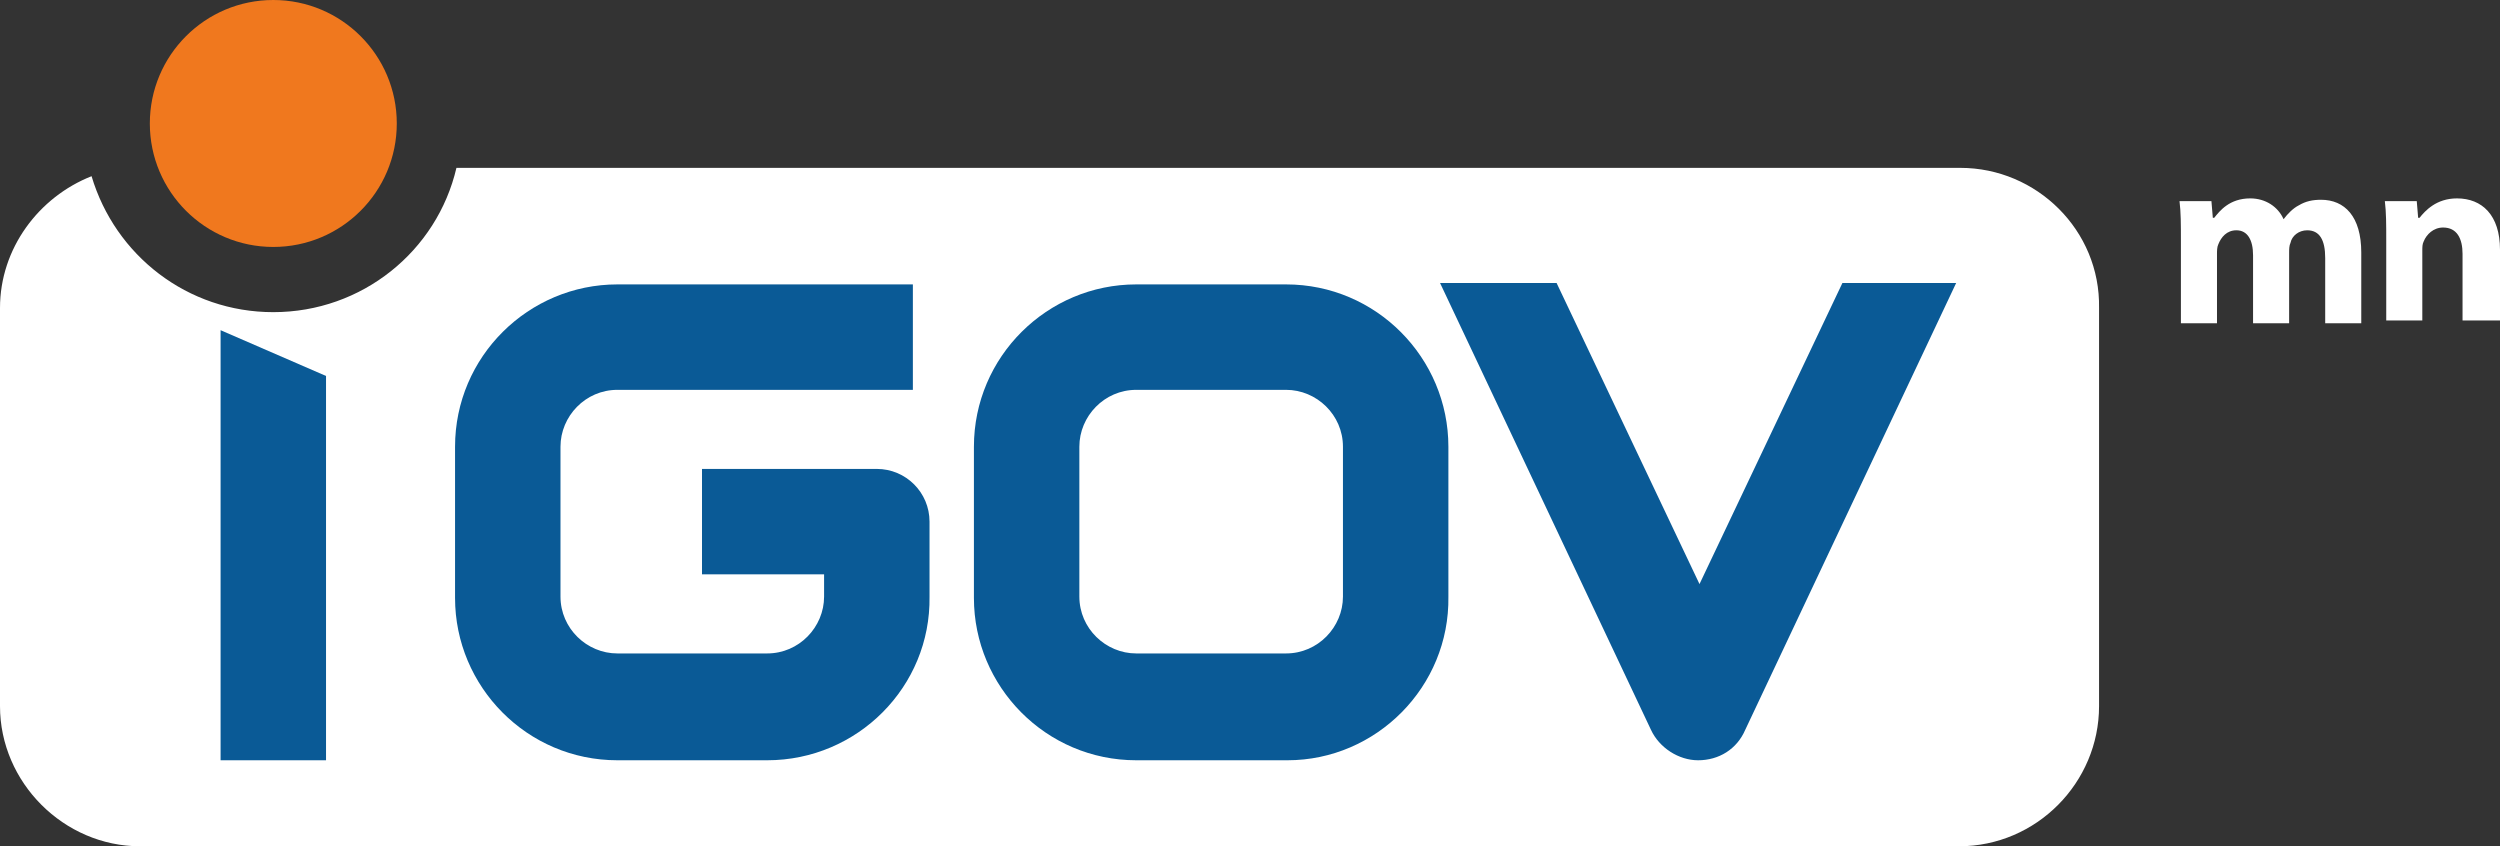
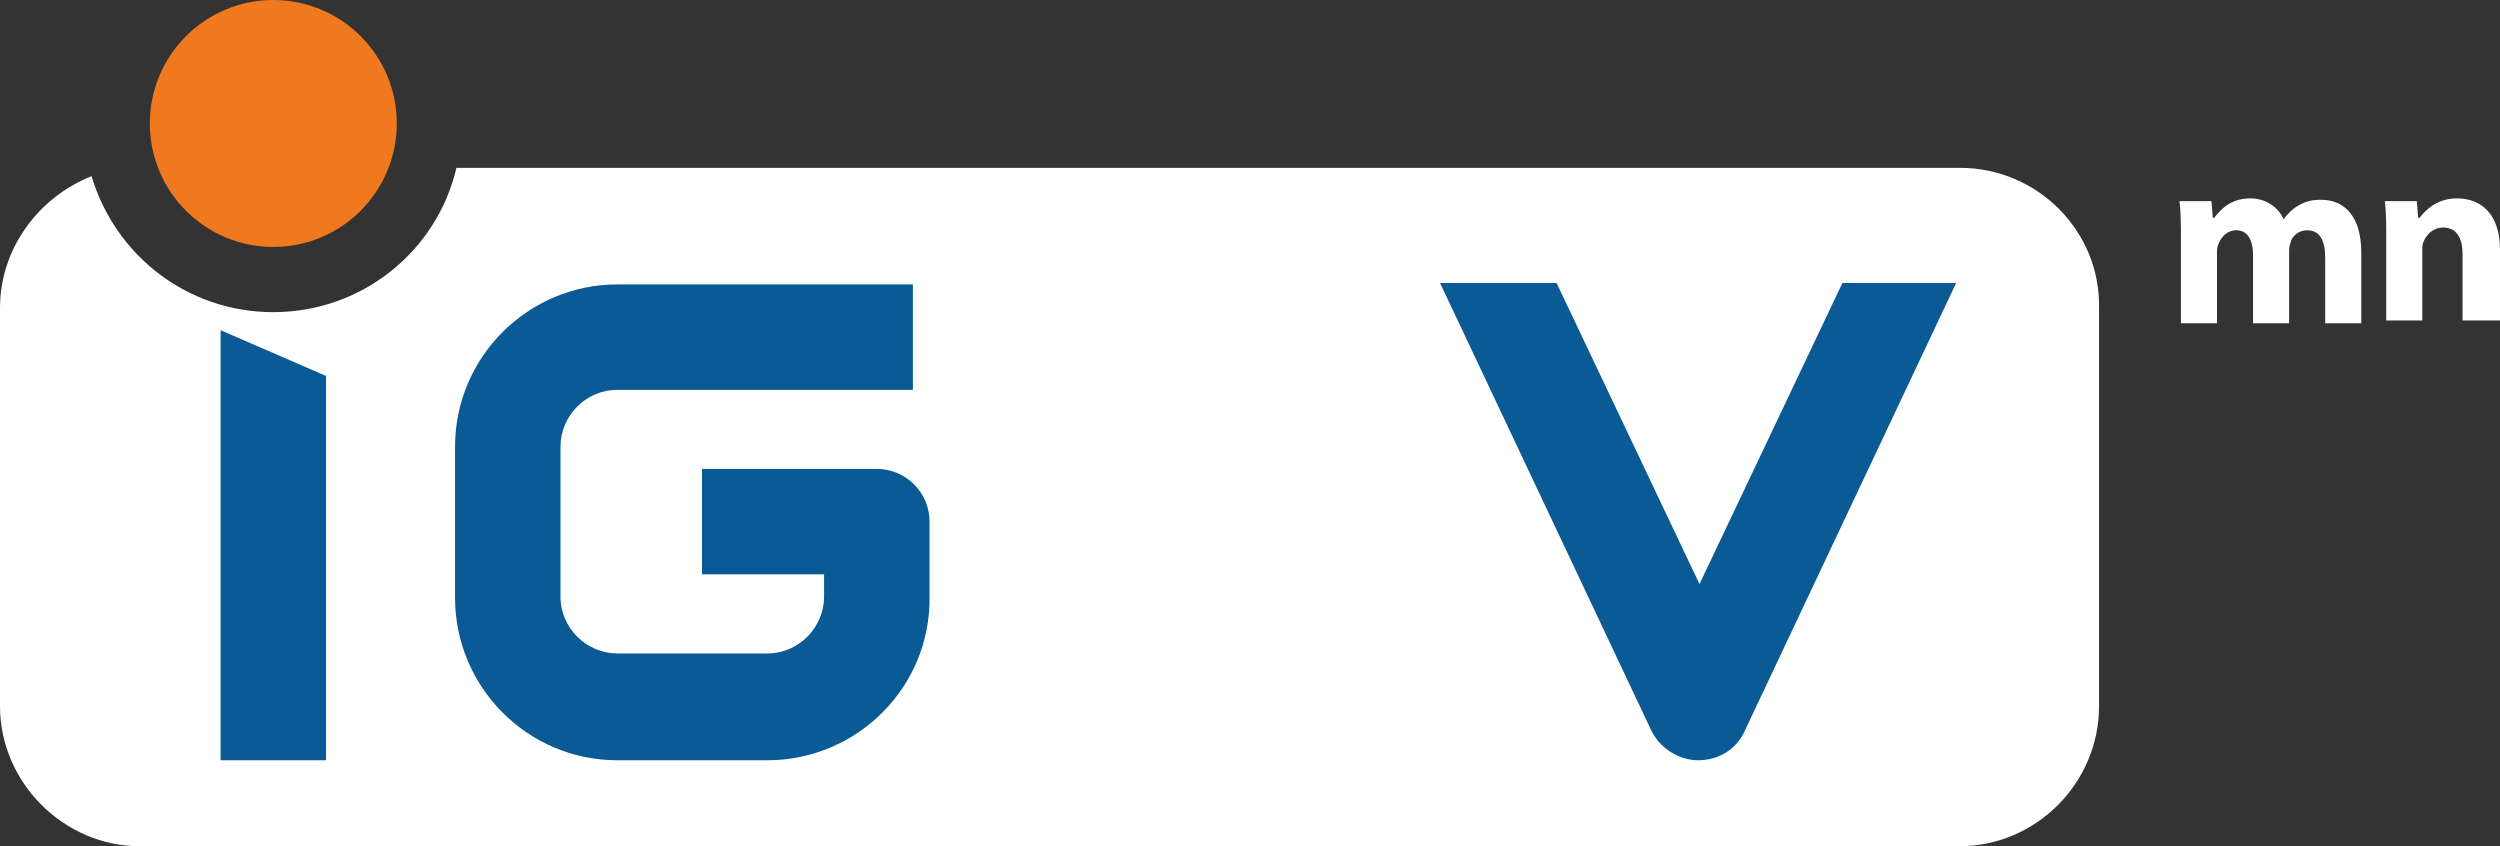
<svg xmlns="http://www.w3.org/2000/svg" version="1.1" id="Layer_1" x="0px" y="0px" viewBox="0 0 180.2 61" style="enable-background:new 0 0 180.2 61;" xml:space="preserve">
  <rect x="0" y="0" width="180.2" height="61" fill="#333333" stroke="none" />
  <style type="text/css">
	.st0{fill:#FFFFFF;}
	.st1{fill:#0A5A96;}
	.st2{display:none;}
	.st3{display:inline;fill:#FFFFFF;}
	.st4{fill:#F0781E;}
</style>
  <g>
    <g id="XMLID_83_">
      <path class="st0" d="M157.2,17.3c0-1.1,0-2-0.1-2.8h2.3l0.1,1.2h0.1c0.4-0.5,1.1-1.4,2.6-1.4c1.1,0,2,0.6,2.4,1.5h0    c0.3-0.4,0.7-0.8,1.1-1c0.5-0.3,1-0.4,1.6-0.4c1.7,0,2.9,1.2,2.9,3.8v5.1h-2.6v-4.7c0-1.3-0.4-2-1.3-2c-0.6,0-1.1,0.4-1.2,0.9    c-0.1,0.2-0.1,0.5-0.1,0.7v5.1h-2.6v-4.9c0-1.1-0.4-1.8-1.2-1.8c-0.7,0-1.1,0.5-1.3,1c-0.1,0.2-0.1,0.5-0.1,0.7v5h-2.6V17.3z" />
      <path class="st0" d="M172,17.3c0-1.1,0-2-0.1-2.8h2.3l0.1,1.2h0.1c0.4-0.5,1.2-1.4,2.7-1.4c1.8,0,3.1,1.2,3.1,3.7v5.1h-2.7v-4.8    c0-1.1-0.4-1.9-1.4-1.9c-0.7,0-1.2,0.5-1.4,1c-0.1,0.2-0.1,0.4-0.1,0.7v5H172V17.3z" />
    </g>
    <g id="XMLID_79_">
      <path id="XMLID_82_" class="st0" d="M141.3,12.1H32.9c-1.4,6-6.8,10.4-13.2,10.4c-6.2,0-11.4-4.1-13.1-9.8C2.8,14.2,0,17.9,0,22.2    v28.7C0,56.4,4.6,61,10.1,61h131.1c5.6,0,10.1-4.6,10.1-10.1V22.2C151.4,16.6,146.8,12.1,141.3,12.1z" />
      <g>
        <path class="st1" d="M55.3,54.8H44.5c-6.5,0-11.7-5.3-11.7-11.7V32.2c0-6.5,5.3-11.7,11.7-11.7h21.3v7.6H44.5     c-2.3,0-4.1,1.9-4.1,4.1V43c0,2.3,1.9,4.1,4.1,4.1h10.8c2.3,0,4.1-1.9,4.1-4.1v-1.6l0,0l-8.8,0l0-7.6h12.6c2.1,0,3.8,1.7,3.8,3.8     V43C67.1,49.5,61.8,54.8,55.3,54.8z" />
      </g>
      <g>
-         <path class="st1" d="M92.8,54.8H81.9c-6.5,0-11.7-5.3-11.7-11.7V32.2c0-6.5,5.3-11.7,11.7-11.7h10.8c6.5,0,11.7,5.3,11.7,11.7V43     C104.5,49.5,99.2,54.8,92.8,54.8z M81.9,28.1c-2.3,0-4.1,1.9-4.1,4.1V43c0,2.3,1.9,4.1,4.1,4.1h10.8c2.3,0,4.1-1.9,4.1-4.1V32.2     c0-2.3-1.9-4.1-4.1-4.1H81.9z" />
-       </g>
+         </g>
      <path class="st1" d="M132.8,20.4l-10.3,21.7l-10.3-21.7h-8.4l15.2,32.2c0.6,1.3,2,2.2,3.4,2.2l0,0c1.5,0,2.8-0.8,3.4-2.2    l15.2-32.2H132.8z" />
      <g id="XMLID_81_" class="st2">
        <path class="st3" d="M3.3,72.8l2.4,6.3l2.4-6.3h1.8v8.2H8.5v-2.7l0.1-3.6l-2.4,6.3h-1l-2.4-6.3l0.1,3.6v2.7H1.5v-8.2H3.3z" />
        <path class="st3" d="M12.8,78.4c0.1,0.6,0.3,1,0.5,1.3c0.3,0.3,0.7,0.4,1.3,0.4c0.6,0,1-0.2,1.4-0.6c0.3-0.4,0.5-1.1,0.5-1.9     h-2.9v-1.2h2.9c0-0.8-0.2-1.4-0.5-1.9c-0.3-0.4-0.8-0.6-1.4-0.6c-0.5,0-0.9,0.1-1.2,0.4c-0.3,0.3-0.5,0.7-0.5,1.3h-1.4     c0.1-0.9,0.4-1.6,1-2.1c0.6-0.5,1.3-0.7,2.2-0.7c0.7,0,1.3,0.2,1.8,0.5c0.5,0.3,0.9,0.8,1.2,1.4c0.3,0.6,0.4,1.3,0.4,2v0.7     c0,0.8-0.1,1.5-0.4,2.1c-0.3,0.6-0.7,1-1.2,1.4c-0.5,0.3-1.1,0.5-1.8,0.5c-0.9,0-1.7-0.2-2.3-0.7c-0.6-0.5-0.9-1.2-1-2H12.8z" />
        <path class="st3" d="M20.7,78v3.1h-1.4v-8.2h3.2c0.9,0,1.7,0.2,2.2,0.7s0.8,1.1,0.8,1.9c0,0.8-0.3,1.4-0.8,1.9     c-0.5,0.4-1.3,0.7-2.2,0.7H20.7z M20.7,76.9h1.7c0.5,0,0.9-0.1,1.2-0.4c0.3-0.2,0.4-0.6,0.4-1c0-0.4-0.1-0.8-0.4-1.1     S23,74,22.5,74h-1.8V76.9z" />
        <path class="st3" d="M32,74h-3.8v7.1h-1.4v-8.2H32V74z" />
        <path class="st3" d="M34.4,78.4c0.1,0.6,0.3,1,0.5,1.3c0.3,0.3,0.7,0.4,1.3,0.4c0.6,0,1-0.2,1.4-0.6c0.3-0.4,0.5-1.1,0.5-1.9     h-2.9v-1.2h2.9c0-0.8-0.2-1.4-0.5-1.9c-0.3-0.4-0.8-0.6-1.4-0.6c-0.5,0-0.9,0.1-1.2,0.4c-0.3,0.3-0.5,0.7-0.5,1.3h-1.4     c0.1-0.9,0.4-1.6,1-2.1c0.6-0.5,1.3-0.7,2.2-0.7c0.7,0,1.3,0.2,1.8,0.5c0.5,0.3,0.9,0.8,1.2,1.4c0.3,0.6,0.4,1.3,0.4,2v0.7     c0,0.8-0.1,1.5-0.4,2.1c-0.3,0.6-0.7,1-1.2,1.4c-0.5,0.3-1.1,0.5-1.8,0.5c-0.9,0-1.7-0.2-2.3-0.7c-0.6-0.5-0.9-1.2-1-2H34.4z" />
        <path class="st3" d="M47.1,77.5h-0.9v3.6h-1.4v-3.6h-1l-2,3.6H40l2.7-4.4l-2.5-3.9h1.7l2,3.4h0.9v-3.4h1.4v3.4H47l2-3.4h1.7     l-2.5,3.8l2.6,4.4h-1.8L47.1,77.5z" />
        <path class="st3" d="M58.3,72.8v8.2h-1.4V74h-2.5l-0.1,3.2c-0.1,1-0.2,1.8-0.4,2.3c-0.2,0.5-0.5,0.9-0.8,1.2s-0.8,0.4-1.4,0.4     h-0.4v-1.1l0.2,0c0.3,0,0.6-0.1,0.8-0.3c0.2-0.2,0.3-0.5,0.4-0.9c0.1-0.4,0.2-1,0.2-1.8l0.2-4H58.3z" />
        <path class="st3" d="M65.1,72.8h1.4v8.2h-1.4v-5.9l-3.6,5.9h-1.4v-8.2h1.4v5.9L65.1,72.8z" />
        <path class="st3" d="M73.3,72.8h1.4v8.2h-1.4v-5.9l-3.6,5.9h-1.4v-8.2h1.4v5.9L73.3,72.8z M73.3,70.7c0,0.5-0.2,0.9-0.5,1.2     c-0.3,0.3-0.8,0.4-1.3,0.4c-0.6,0-1-0.1-1.3-0.4c-0.3-0.3-0.5-0.7-0.5-1.2h1c0,0.2,0.1,0.4,0.2,0.6c0.1,0.1,0.3,0.2,0.6,0.2     s0.4-0.1,0.6-0.2s0.2-0.3,0.2-0.6H73.3z" />
        <path class="st3" d="M83,81.1h-1.4v-3.7h-3.7v3.7h-1.4v-8.2h1.4v3.4h3.7v-3.4H83V81.1z" />
        <path class="st3" d="M90.4,75.8l1.7-3h1.7l-2.5,4.1l2.5,4.2h-1.7l-1.8-3l-1.8,3h-1.7l2.6-4.2L87,72.8h1.7L90.4,75.8z" />
        <path class="st3" d="M98.9,81.1V78h-1.6l-1.6,3.1h-1.5l1.8-3.5c-1-0.5-1.4-1.2-1.4-2.2c0-0.8,0.3-1.4,0.8-1.8s1.2-0.7,2.2-0.7     h2.8v8.2H98.9z M96,75.4c0,0.5,0.1,0.8,0.4,1.1c0.3,0.3,0.7,0.4,1.2,0.4h1.3V74h-1.3c-0.5,0-0.9,0.1-1.2,0.4     C96.2,74.6,96,75,96,75.4z" />
        <path class="st3" d="M108.6,81.1h-1.4v-3.7h-3.7v3.7h-1.4v-8.2h1.4v3.4h3.7v-3.4h1.4V81.1z" />
        <path class="st3" d="M115,79.2h-3.2l-0.7,1.9h-1.5l3.1-8.2h1.3l3.1,8.2h-1.5L115,79.2z M112.2,78h2.4l-1.2-3.4L112.2,78z" />
        <path class="st3" d="M124.7,72.8v8.2h-1.4V74h-2.5l-0.1,3.2c-0.1,1-0.2,1.8-0.4,2.3c-0.2,0.5-0.5,0.9-0.8,1.2s-0.8,0.4-1.4,0.4     h-0.4v-1.1l0.2,0c0.3,0,0.6-0.1,0.8-0.3c0.2-0.2,0.3-0.5,0.4-0.9c0.1-0.4,0.2-1,0.2-1.8l0.2-4H124.7z" />
        <path class="st3" d="M132.2,74h-2.6v7.1h-1.4V74h-2.5v-1.2h6.5V74z" />
        <path class="st3" d="M134.7,76h1.7c0.6,0,1.1,0.1,1.6,0.3c0.4,0.2,0.8,0.5,1,0.9c0.2,0.4,0.4,0.8,0.4,1.3c0,0.8-0.3,1.4-0.8,1.9     c-0.5,0.5-1.2,0.7-2.1,0.7h-3.2v-8.2h1.4V76z M134.7,77.1v2.8h1.7c0.5,0,0.9-0.1,1.1-0.4c0.3-0.3,0.4-0.6,0.4-1     c0-0.4-0.1-0.7-0.4-1c-0.3-0.2-0.6-0.4-1.1-0.4H134.7z M141.6,81.1h-1.4v-8.2h1.4V81.1z" />
        <path class="st3" d="M149.9,81.1h-1.4v-3.7h-3.7v3.7h-1.4v-8.2h1.4v3.4h3.7v-3.4h1.4V81.1z" />
        <path class="st3" d="M35.4,91.3H32v2.5h4V95h-5.4v-8.2h5.3v1.2H32v2.3h3.4V91.3z" />
        <path class="st3" d="M38.6,91.9V95h-1.4v-8.2h3.2c0.9,0,1.7,0.2,2.2,0.7s0.8,1.1,0.8,1.9c0,0.8-0.3,1.4-0.8,1.9     c-0.5,0.4-1.3,0.7-2.2,0.7H38.6z M38.6,90.8h1.7c0.5,0,0.9-0.1,1.2-0.4c0.3-0.2,0.4-0.6,0.4-1c0-0.4-0.1-0.8-0.4-1.1     s-0.6-0.4-1.1-0.4h-1.8V90.8z" />
        <path class="st3" d="M51.1,91.1c0,0.8-0.1,1.5-0.4,2.1c-0.3,0.6-0.7,1.1-1.2,1.4s-1.1,0.5-1.8,0.5c-0.7,0-1.3-0.2-1.8-0.5     c-0.5-0.3-0.9-0.8-1.2-1.4c-0.3-0.6-0.4-1.3-0.5-2.1v-0.5c0-0.8,0.1-1.5,0.4-2.1c0.3-0.6,0.7-1.1,1.2-1.4     c0.5-0.3,1.1-0.5,1.8-0.5s1.3,0.2,1.8,0.5c0.5,0.3,0.9,0.8,1.2,1.4c0.3,0.6,0.4,1.3,0.4,2.1V91.1z M47.6,87.8     c-0.6,0-1.1,0.2-1.4,0.7c-0.3,0.5-0.5,1.1-0.6,1.9h4c0-0.8-0.2-1.5-0.6-1.9C48.7,88,48.3,87.8,47.6,87.8z M47.7,93.9     c0.6,0,1.1-0.2,1.4-0.6s0.5-1.1,0.6-1.9h-4c0,0.8,0.2,1.4,0.6,1.9C46.6,93.7,47.1,93.9,47.7,93.9z" />
-         <path class="st3" d="M59,95h-1.4v-3.7h-3.7V95h-1.4v-8.2h1.4v3.4h3.7v-3.4H59V95z" />
        <path class="st3" d="M63.6,89.7l1.7-3H67l-2.5,4.1l2.5,4.2h-1.7l-1.8-3l-1.8,3h-1.7l2.6-4.2l-2.5-4.1h1.7L63.6,89.7z" />
        <path class="st3" d="M73.2,86.7h1.4V95h-1.4v-5.9L69.5,95h-1.4v-8.2h1.4v5.9L73.2,86.7z" />
-         <path class="st3" d="M81.3,86.7h1.4V95h-1.4v-5.9L77.7,95h-1.4v-8.2h1.4v5.9L81.3,86.7z M81.4,84.6c0,0.5-0.2,0.9-0.5,1.2     c-0.3,0.3-0.8,0.4-1.3,0.4c-0.6,0-1-0.1-1.3-0.4c-0.3-0.3-0.5-0.7-0.5-1.2h1c0,0.2,0.1,0.4,0.2,0.6c0.1,0.1,0.3,0.2,0.6,0.2     s0.4-0.1,0.6-0.2s0.2-0.3,0.2-0.6H81.4z" />
        <path class="st3" d="M92.6,87.9h-3.8V95h-1.4v-8.2h5.2V87.9z" />
        <path class="st3" d="M97.3,93.1h-3.2L93.4,95h-1.5l3.1-8.2h1.3l3.1,8.2H98L97.3,93.1z M94.5,91.9h2.4l-1.2-3.4L94.5,91.9z" />
        <path class="st3" d="M104.5,89c0-0.4-0.1-0.7-0.4-0.9c-0.3-0.2-0.7-0.3-1.1-0.3c-0.4,0-0.8,0.1-1,0.3c-0.3,0.2-0.4,0.5-0.4,0.8     h-1.4c0-0.4,0.1-0.8,0.4-1.2c0.2-0.4,0.6-0.6,1-0.8c0.4-0.2,0.9-0.3,1.5-0.3c0.9,0,1.7,0.2,2.2,0.6c0.5,0.4,0.8,1,0.8,1.7     c0,0.4-0.1,0.7-0.3,1c-0.2,0.3-0.5,0.6-1,0.7c0.5,0.2,0.8,0.4,1.1,0.7s0.4,0.7,0.4,1.2c0,0.7-0.3,1.3-0.8,1.8s-1.3,0.7-2.3,0.7     c-0.6,0-1.1-0.1-1.6-0.3c-0.5-0.2-0.8-0.5-1.1-0.8c-0.2-0.4-0.4-0.8-0.4-1.2h1.4c0,0.4,0.1,0.7,0.4,0.9s0.7,0.4,1.1,0.4     c0.5,0,0.9-0.1,1.2-0.4c0.3-0.2,0.5-0.5,0.5-0.9c0-0.5-0.1-0.8-0.4-1c-0.3-0.2-0.7-0.3-1.2-0.3h-1v-1.1h0.9     C104,90.2,104.5,89.8,104.5,89z" />
        <path class="st3" d="M112,93.1h-3.2l-0.7,1.9h-1.5l3.1-8.2h1.3l3.1,8.2h-1.5L112,93.1z M109.2,91.9h2.4l-1.2-3.4L109.2,91.9z" />
        <path class="st3" d="M116.5,91.9V95h-1.4v-8.2h3.2c0.9,0,1.7,0.2,2.2,0.7s0.8,1.1,0.8,1.9c0,0.8-0.3,1.4-0.8,1.9     c-0.5,0.4-1.3,0.7-2.2,0.7H116.5z M116.5,90.8h1.7c0.5,0,0.9-0.1,1.2-0.4c0.3-0.2,0.4-0.6,0.4-1c0-0.4-0.1-0.8-0.4-1.1     s-0.6-0.4-1.1-0.4h-1.8V90.8z" />
      </g>
      <polygon id="XMLID_80_" class="st1" points="15.9,54.8 23.5,54.8 23.5,27.1 15.9,23.8   " />
      <circle class="st4" cx="19.7" cy="8.9" r="8.9" />
    </g>
  </g>
</svg>